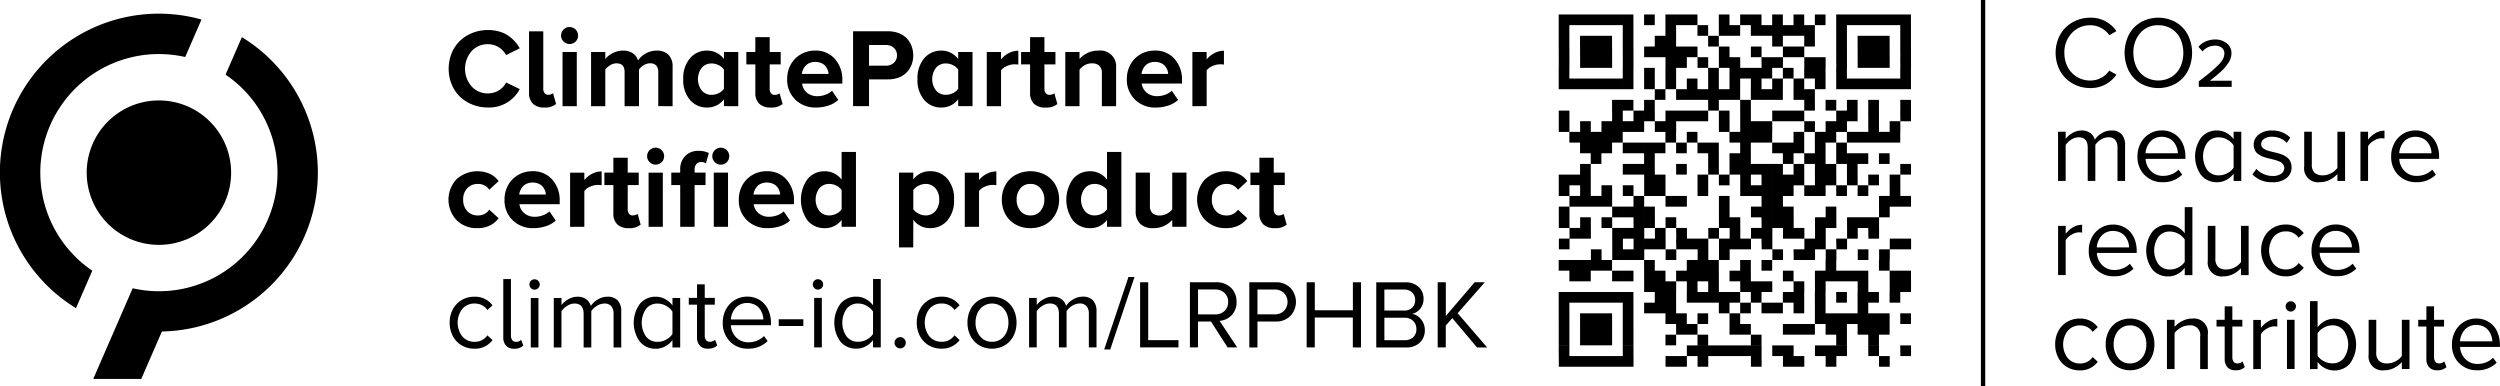
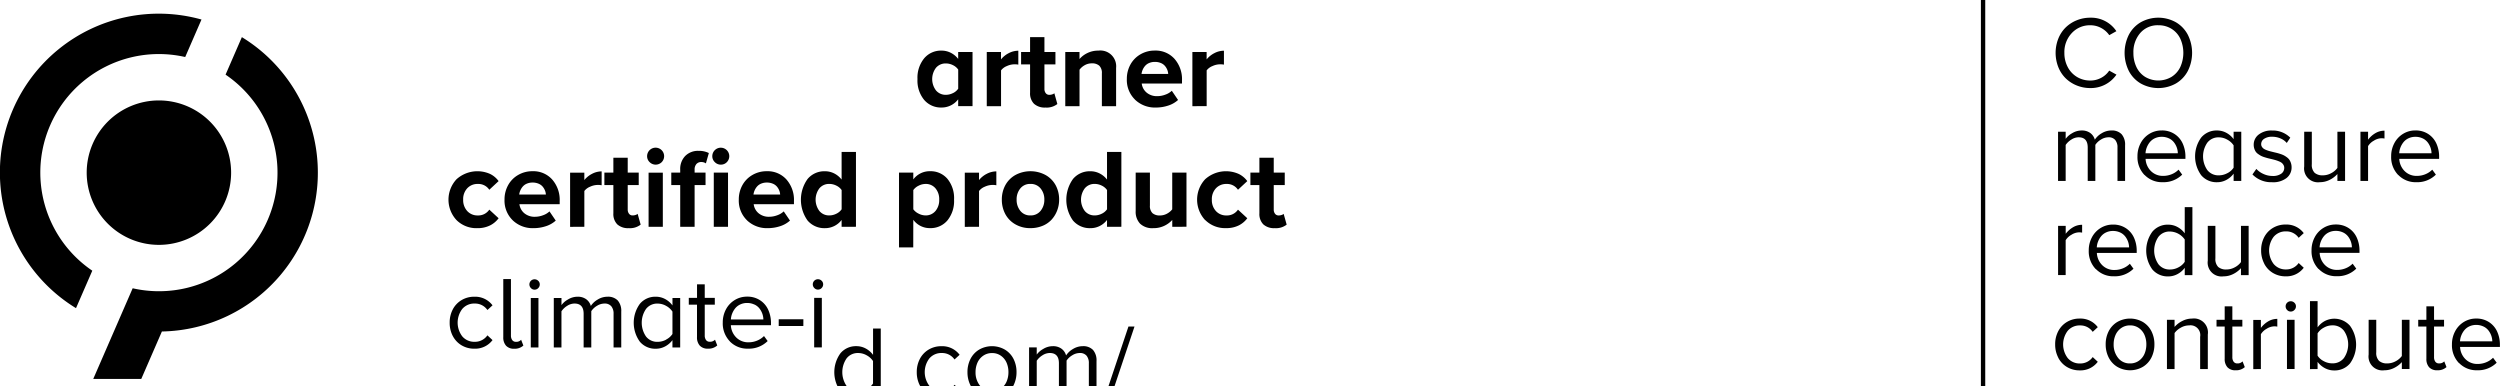
<svg xmlns="http://www.w3.org/2000/svg" data-name="Group 5152" width="320" height="49.411" viewBox="0 0 320 49.411">
  <defs>
    <clipPath id="xh7salg6ea">
      <path data-name="Rectangle 2458" d="M0 0h320v49.411H0z" />
    </clipPath>
  </defs>
  <g data-name="Group 5151" style="clip-path:url(#xh7salg6ea)">
    <path data-name="Path 10483" d="M11.814 34.648A15.173 15.173 0 0 1 23.706 7.299l2.085-4.8A20.336 20.336 0 0 0 9.728 39.444z" />
    <path data-name="Path 10484" d="M29.583 22.099a9.243 9.243 0 1 1-9.243-9.243 9.243 9.243 0 0 1 9.243 9.243" />
    <path data-name="Path 10485" d="M20.721 42.431A20.333 20.333 0 0 0 30.959 4.754l-2.086 4.8a15.172 15.172 0 0 1-11.891 27.345l-5.048 11.608h6.147l2.642-6.076z" />
-     <path data-name="Path 10486" d="m66.535 11.407-1.753-.848a2.484 2.484 0 0 1-.933 1.006 2.584 2.584 0 0 1-1.4.389 2.734 2.734 0 0 1-2.09-.9 3.449 3.449 0 0 1 0-4.5 2.739 2.739 0 0 1 2.09-.894 2.613 2.613 0 0 1 2.328 1.388l1.753-.862a5.008 5.008 0 0 0-.624-.876 4.845 4.845 0 0 0-.841-.736 3.878 3.878 0 0 0-1.16-.537 5.245 5.245 0 0 0-1.455-.193 5.308 5.308 0 0 0-1.963.365 4.878 4.878 0 0 0-1.6 1.006 4.616 4.616 0 0 0-1.066 1.574 5.351 5.351 0 0 0 0 4.025 4.618 4.618 0 0 0 1.066 1.574 4.882 4.882 0 0 0 1.6 1.006 5.312 5.312 0 0 0 1.963.365 4.421 4.421 0 0 0 4.081-2.356m4.649 1.907-.393-1.381a.615.615 0 0 1-.245.14 1.091 1.091 0 0 1-.372.063.556.556 0 0 1-.463-.214.852.852 0 0 1-.168-.544V4.01h-1.823v7.853a1.882 1.882 0 0 0 .5 1.413 2 2 0 0 0 1.455.487 2.192 2.192 0 0 0 1.507-.449m2.507-8a1.09 1.09 0 1 0-1.869-.768 1.035 1.035 0 0 0 .326.768 1.092 1.092 0 0 0 1.542 0m.144 1.343h-1.823v6.935h1.823zm12.264 6.935V8.575a2.115 2.115 0 0 0-.533-1.571 2.055 2.055 0 0 0-1.507-.526 2.786 2.786 0 0 0-1.406.375 2.714 2.714 0 0 0-.978.887 1.734 1.734 0 0 0-.684-.933 2.164 2.164 0 0 0-1.238-.33 2.823 2.823 0 0 0-1.367.351 2.555 2.555 0 0 0-.9.729v-.9h-1.823v6.935h1.823v-4.67a2.108 2.108 0 0 1 .617-.571 1.516 1.516 0 0 1 .82-.242q1.031 0 1.031 1.1v4.382h1.844V8.904a2.046 2.046 0 0 1 .607-.561 1.531 1.531 0 0 1 .824-.238.979.979 0 0 1 .785.294 1.2 1.2 0 0 1 .252.806v4.382zm8.407 0V6.653h-1.834v.89a2.776 2.776 0 0 0-.96-.792 2.628 2.628 0 0 0-1.178-.273 2.8 2.8 0 0 0-2.212.985 3.908 3.908 0 0 0-.859 2.661 3.885 3.885 0 0 0 .859 2.668 2.818 2.818 0 0 0 2.212.971 2.648 2.648 0 0 0 2.138-1.052v.877zm-2.514-1.669a2.006 2.006 0 0 1-.9.217 1.6 1.6 0 0 1-1.262-.561 2.4 2.4 0 0 1 0-2.9 1.607 1.607 0 0 1 1.266-.554 2.008 2.008 0 0 1 .9.217 1.72 1.72 0 0 1 .676.568v2.447a1.718 1.718 0 0 1-.676.568m8.187 1.4-.386-1.381a.691.691 0 0 1-.26.14 1.151 1.151 0 0 1-.379.063.556.556 0 0 1-.463-.214.852.852 0 0 1-.168-.544V8.245h1.409V6.653H98.52v-1.9h-1.837v1.9h-1.15v1.592h1.15v3.618a1.874 1.874 0 0 0 .5 1.413 2.028 2.028 0 0 0 1.465.487 2.217 2.217 0 0 0 1.522-.449m1.624-.557a3.677 3.677 0 0 0 2.654 1.006 5.033 5.033 0 0 0 1.588-.249 3.437 3.437 0 0 0 1.266-.719l-.8-1.178a2.321 2.321 0 0 1-.841.505 2.939 2.939 0 0 1-1.01.189 2.026 2.026 0 0 1-1.378-.459 1.786 1.786 0 0 1-.608-1.155h5.154v-.4a3.953 3.953 0 0 0-.961-2.763 3.231 3.231 0 0 0-2.51-1.059 3.592 3.592 0 0 0-1.858.487 3.39 3.39 0 0 0-1.28 1.315 3.751 3.751 0 0 0-.452 1.83 3.5 3.5 0 0 0 1.048 2.647m3.306-4.684a1.36 1.36 0 0 1 .529.379 1.861 1.861 0 0 1 .295.491 1.647 1.647 0 0 1 .116.523h-3.415a1.95 1.95 0 0 1 .456-1.024 1.4 1.4 0 0 1 .523-.372 1.837 1.837 0 0 1 .733-.14 1.931 1.931 0 0 1 .764.144m6.122 5.515v-3.427h2.44a3.734 3.734 0 0 0 1.374-.242 2.775 2.775 0 0 0 1.017-.663 2.935 2.935 0 0 0 .614-.975 3.263 3.263 0 0 0 .214-1.185 3.312 3.312 0 0 0-.214-1.2 2.96 2.96 0 0 0-.61-.978 2.771 2.771 0 0 0-1.017-.666 3.715 3.715 0 0 0-1.378-.245h-4.481v9.578zm3.18-5.546a1.438 1.438 0 0 1-1.013.365h-2.167V5.763h2.167a1.441 1.441 0 0 1 1.01.365 1.23 1.23 0 0 1 .4.954 1.244 1.244 0 0 1-.4.961" />
    <path data-name="Path 10487" d="M124.484 13.588V6.653h-1.837v.89a2.774 2.774 0 0 0-.96-.792 2.626 2.626 0 0 0-1.178-.273 2.8 2.8 0 0 0-2.212.985 3.907 3.907 0 0 0-.859 2.661 3.884 3.884 0 0 0 .859 2.668 2.818 2.818 0 0 0 2.212.971 2.648 2.648 0 0 0 2.138-1.052v.876zm-2.514-1.669a2.005 2.005 0 0 1-.9.217 1.6 1.6 0 0 1-1.262-.561 2.4 2.4 0 0 1 0-2.9 1.607 1.607 0 0 1 1.266-.554 2.005 2.005 0 0 1 .9.217 1.718 1.718 0 0 1 .677.568v2.447a1.718 1.718 0 0 1-.677.568m6.16 1.669V9.009a1.72 1.72 0 0 1 .736-.55 2.4 2.4 0 0 1 .975-.228 2.423 2.423 0 0 1 .5.042V6.492a2.644 2.644 0 0 0-1.227.312 3.015 3.015 0 0 0-.989.8v-.947h-1.823v6.935zm7.208-.273-.386-1.381a.69.69 0 0 1-.259.14 1.152 1.152 0 0 1-.379.063.556.556 0 0 1-.463-.214.852.852 0 0 1-.168-.543V8.245h1.409V6.653h-1.409v-1.9h-1.837v1.9h-1.15v1.592h1.15v3.621a1.874 1.874 0 0 0 .5 1.413 2.028 2.028 0 0 0 1.465.487 2.216 2.216 0 0 0 1.522-.449m7.524.273V8.694a2.02 2.02 0 0 0-2.258-2.216 3.154 3.154 0 0 0-1.416.312 3.042 3.042 0 0 0-1.01.768v-.9h-1.821v6.935h1.823v-4.67a2.092 2.092 0 0 1 .666-.579 1.814 1.814 0 0 1 .912-.235 1.368 1.368 0 0 1 .95.3 1.279 1.279 0 0 1 .333.989v4.193zm2.423-.831a3.677 3.677 0 0 0 2.654 1.006 5.032 5.032 0 0 0 1.588-.249 3.43 3.43 0 0 0 1.266-.719l-.8-1.178a2.321 2.321 0 0 1-.841.5 2.939 2.939 0 0 1-1.01.189 2.027 2.027 0 0 1-1.378-.459 1.787 1.787 0 0 1-.621-1.154h5.154v-.4a3.954 3.954 0 0 0-.96-2.763 3.231 3.231 0 0 0-2.51-1.059 3.591 3.591 0 0 0-1.858.487 3.39 3.39 0 0 0-1.28 1.315 3.755 3.755 0 0 0-.452 1.83 3.5 3.5 0 0 0 1.048 2.647m3.306-4.684a1.359 1.359 0 0 1 .529.379 1.852 1.852 0 0 1 .294.491 1.647 1.647 0 0 1 .116.522h-3.413a1.948 1.948 0 0 1 .456-1.024 1.388 1.388 0 0 1 .522-.372 1.837 1.837 0 0 1 .733-.14 1.931 1.931 0 0 1 .764.144m5.862 5.515V9.009a1.719 1.719 0 0 1 .736-.55 2.4 2.4 0 0 1 .975-.228 2.423 2.423 0 0 1 .5.042V6.492a2.644 2.644 0 0 0-1.227.312 3.011 3.011 0 0 0-.989.8v-.947h-1.823v6.935z" />
    <path data-name="Path 10488" d="M58.44 28.177a3.588 3.588 0 0 0 2.64 1.027 3.536 3.536 0 0 0 1.662-.358 3.054 3.054 0 0 0 1.08-.912l-1.192-1.1a1.694 1.694 0 0 1-1.465.743 1.769 1.769 0 0 1-1.357-.561 2.065 2.065 0 0 1-.522-1.465 2.03 2.03 0 0 1 .522-1.451 1.78 1.78 0 0 1 1.357-.554 1.673 1.673 0 0 1 1.465.743l1.192-1.108a2.96 2.96 0 0 0-1.073-.908 3.991 3.991 0 0 0-4.309.666 3.833 3.833 0 0 0 0 5.238m7.187.021a3.677 3.677 0 0 0 2.654 1.006 5.039 5.039 0 0 0 1.588-.249 3.436 3.436 0 0 0 1.266-.719l-.8-1.178a2.321 2.321 0 0 1-.841.5 2.939 2.939 0 0 1-1.01.189 2.027 2.027 0 0 1-1.378-.459 1.786 1.786 0 0 1-.62-1.151h5.154v-.4a3.952 3.952 0 0 0-.961-2.762 3.23 3.23 0 0 0-2.51-1.059 3.591 3.591 0 0 0-1.858.487 3.388 3.388 0 0 0-1.28 1.315 3.753 3.753 0 0 0-.452 1.83 3.5 3.5 0 0 0 1.048 2.647m3.306-4.684a1.36 1.36 0 0 1 .529.379 1.856 1.856 0 0 1 .295.491 1.646 1.646 0 0 1 .116.522h-3.415a1.949 1.949 0 0 1 .456-1.024 1.392 1.392 0 0 1 .523-.372 1.837 1.837 0 0 1 .733-.14 1.931 1.931 0 0 1 .764.144m5.862 5.515V24.45a1.72 1.72 0 0 1 .736-.551 2.42 2.42 0 0 1 1.479-.186v-1.776a2.641 2.641 0 0 0-1.227.312 3.008 3.008 0 0 0-.989.8v-.947h-1.822v6.935zm7.208-.273-.386-1.381a.694.694 0 0 1-.26.14 1.15 1.15 0 0 1-.379.063.556.556 0 0 1-.463-.214.852.852 0 0 1-.168-.544v-3.131h1.409v-1.592h-1.409v-1.9h-1.837v1.9h-1.15v1.592h1.15v3.618a1.874 1.874 0 0 0 .5 1.413 2.028 2.028 0 0 0 1.465.487 2.217 2.217 0 0 0 1.522-.449m2.7-8a1.09 1.09 0 1 0-1.869-.768 1.035 1.035 0 0 0 .326.768 1.092 1.092 0 0 0 1.543 0m.144 1.343h-1.823v6.935h1.823zm8.194-1.343a1.087 1.087 0 1 0-1.862-.768 1.035 1.035 0 0 0 .326.768 1.061 1.061 0 0 0 .768.319 1.047 1.047 0 0 0 .768-.319m-4.126 8.277v-5.346h1.4v-1.592h-1.4v-.372a1.044 1.044 0 0 1 .231-.726.8.8 0 0 1 .624-.256 1.007 1.007 0 0 1 .589.175l.379-1.325a2.8 2.8 0 0 0-1.325-.281 2.291 2.291 0 0 0-1.693.649 2.383 2.383 0 0 0-.648 1.763v.372h-1.143v1.592h1.143v5.343zm4.277-6.935h-1.823v6.935h1.823zm2.423 6.1a3.677 3.677 0 0 0 2.654 1.006 5.038 5.038 0 0 0 1.588-.249 3.437 3.437 0 0 0 1.266-.719l-.8-1.178a2.319 2.319 0 0 1-.841.5 2.937 2.937 0 0 1-1.01.189 2.027 2.027 0 0 1-1.378-.459 1.786 1.786 0 0 1-.616-1.15h5.154v-.4a3.953 3.953 0 0 0-.961-2.762 3.23 3.23 0 0 0-2.51-1.059 3.592 3.592 0 0 0-1.858.487 3.389 3.389 0 0 0-1.28 1.315 3.751 3.751 0 0 0-.452 1.83 3.5 3.5 0 0 0 1.048 2.647m3.306-4.684a1.362 1.362 0 0 1 .529.379 1.854 1.854 0 0 1 .294.491 1.64 1.64 0 0 1 .116.522h-3.415a1.953 1.953 0 0 1 .456-1.024 1.391 1.391 0 0 1 .522-.372 1.837 1.837 0 0 1 .733-.14 1.932 1.932 0 0 1 .764.144m10.644 5.515v-9.575h-1.837v3.534a2.777 2.777 0 0 0-.961-.792 2.628 2.628 0 0 0-1.178-.273 2.8 2.8 0 0 0-2.212.985 4.562 4.562 0 0 0 0 5.329 2.818 2.818 0 0 0 2.212.971 2.649 2.649 0 0 0 2.139-1.052v.876zm-2.514-1.669a2.005 2.005 0 0 1-.9.217 1.6 1.6 0 0 1-1.262-.561 2.414 2.414 0 0 1 0-2.913 1.6 1.6 0 0 1 1.266-.558 2.005 2.005 0 0 1 .9.217 1.721 1.721 0 0 1 .677.568v2.461a1.721 1.721 0 0 1-.677.568m9.849.778a2.6 2.6 0 0 0 2.139 1.066 2.814 2.814 0 0 0 2.223-.978 3.924 3.924 0 0 0 .855-2.675 3.883 3.883 0 0 0-.855-2.664 2.827 2.827 0 0 0-2.223-.968 2.611 2.611 0 0 0-2.139 1.052v-.876h-1.829v9.578h1.823zm2.833-1.122a1.6 1.6 0 0 1-1.269.561 1.938 1.938 0 0 1-.883-.228 1.807 1.807 0 0 1-.68-.557v-2.457a1.748 1.748 0 0 1 .673-.558 1.956 1.956 0 0 1 .89-.228 1.6 1.6 0 0 1 1.269.554 2.128 2.128 0 0 1 .484 1.451 2.165 2.165 0 0 1-.484 1.465m5.582 2.012V24.45a1.722 1.722 0 0 1 .736-.551 2.42 2.42 0 0 1 1.479-.186v-1.776a2.641 2.641 0 0 0-1.227.312 3.011 3.011 0 0 0-.989.8v-.947h-1.823v6.935zm8.12-.116a3.219 3.219 0 0 0 1.161-.792 3.654 3.654 0 0 0 .715-1.164 3.869 3.869 0 0 0 .256-1.406 3.821 3.821 0 0 0-.431-1.813 3.315 3.315 0 0 0-1.28-1.318 4.074 4.074 0 0 0-3.916 0 3.322 3.322 0 0 0-1.276 1.318 3.823 3.823 0 0 0-.431 1.813 3.879 3.879 0 0 0 .431 1.827 3.307 3.307 0 0 0 1.276 1.325 3.754 3.754 0 0 0 1.953.5 3.986 3.986 0 0 0 1.542-.291m-3.309-3.362a2.18 2.18 0 0 1 .473-1.427 1.582 1.582 0 0 1 1.294-.579 1.6 1.6 0 0 1 1.3.579 2.16 2.16 0 0 1 .48 1.427 2.2 2.2 0 0 1-.48 1.441 1.594 1.594 0 0 1-1.3.585 1.574 1.574 0 0 1-1.294-.585 2.219 2.219 0 0 1-.473-1.441m13.407 3.478v-9.575h-1.837v3.534a2.777 2.777 0 0 0-.961-.792 2.628 2.628 0 0 0-1.178-.273 2.8 2.8 0 0 0-2.212.985 4.562 4.562 0 0 0 0 5.329 2.818 2.818 0 0 0 2.212.971 2.648 2.648 0 0 0 2.139-1.052v.876zm-2.514-1.669a2 2 0 0 1-.9.217 1.6 1.6 0 0 1-1.262-.561 2.414 2.414 0 0 1 0-2.913 1.6 1.6 0 0 1 1.266-.558 2 2 0 0 1 .9.217 1.72 1.72 0 0 1 .677.568v2.461a1.72 1.72 0 0 1-.677.568m10.844 1.669v-6.931h-1.823v4.7a2.177 2.177 0 0 1-.68.561 1.867 1.867 0 0 1-.9.224 1.375 1.375 0 0 1-.947-.294 1.262 1.262 0 0 1-.329-.982v-4.209h-1.823v4.923a2.2 2.2 0 0 0 .564 1.613 2.254 2.254 0 0 0 1.679.575 3.221 3.221 0 0 0 2.44-1.052v.876zm2.409-.852a3.587 3.587 0 0 0 2.64 1.027 3.536 3.536 0 0 0 1.655-.353 3.056 3.056 0 0 0 1.08-.912l-1.192-1.1a1.694 1.694 0 0 1-1.465.743 1.769 1.769 0 0 1-1.357-.561 2.064 2.064 0 0 1-.522-1.465 2.029 2.029 0 0 1 .522-1.451 1.78 1.78 0 0 1 1.357-.554 1.673 1.673 0 0 1 1.465.743l1.192-1.108a2.963 2.963 0 0 0-1.08-.909 3.991 3.991 0 0 0-4.309.666 3.833 3.833 0 0 0 0 5.238m10.43.579-.386-1.381a.693.693 0 0 1-.259.14 1.152 1.152 0 0 1-.379.063.557.557 0 0 1-.463-.214.852.852 0 0 1-.168-.544v-3.134h1.409v-1.592h-1.409v-1.9h-1.837v1.9h-1.15v1.592h1.15v3.618a1.875 1.875 0 0 0 .5 1.413 2.028 2.028 0 0 0 1.465.487 2.217 2.217 0 0 0 1.522-.449" />
-     <path data-name="Path 10489" d="M57.952 42.993a2.976 2.976 0 0 0 1.118 1.2 3.126 3.126 0 0 0 1.653.439 2.776 2.776 0 0 0 2.32-1.1l-.654-.609a1.931 1.931 0 0 1-1.615.827 2 2 0 0 1-1.6-.692 2.894 2.894 0 0 1 0-3.518 2.008 2.008 0 0 1 1.6-.686 1.91 1.91 0 0 1 1.615.827l.654-.6a2.776 2.776 0 0 0-2.32-1.1 3.126 3.126 0 0 0-1.653.439 2.989 2.989 0 0 0-1.118 1.192 3.587 3.587 0 0 0-.394 1.689 3.639 3.639 0 0 0 .394 1.7m9.039 1.227-.288-.737a.823.823 0 0 1-.654.263.566.566 0 0 1-.481-.221.961.961 0 0 1-.167-.593v-7.216h-.981v7.427a1.568 1.568 0 0 0 .356 1.1 1.352 1.352 0 0 0 1.048.388 1.619 1.619 0 0 0 1.167-.41m1.9-7.351a.647.647 0 0 0 .2-.474.62.62 0 0 0-.2-.462.659.659 0 0 0-.474-.192.656.656 0 0 0-.654.654.652.652 0 0 0 .2.474.622.622 0 0 0 .458.2.647.647 0 0 0 .474-.2m.026 1.262h-.981v6.338h.981zm10.6 6.338v-4.582a2.036 2.036 0 0 0-.449-1.435 1.719 1.719 0 0 0-1.32-.481 2.375 2.375 0 0 0-1.243.359 2.559 2.559 0 0 0-.884.827 1.589 1.589 0 0 0-.58-.856 1.8 1.8 0 0 0-1.125-.33 2.337 2.337 0 0 0-1.224.356 2.509 2.509 0 0 0-.827.721v-.917h-.984v6.338h.981v-4.633a2.382 2.382 0 0 1 .737-.7 1.747 1.747 0 0 1 .929-.292q1.173 0 1.173 1.314v4.307h.98v-4.646a2.214 2.214 0 0 1 .734-.686 1.819 1.819 0 0 1 .945-.288 1.088 1.088 0 0 1 .881.346 1.459 1.459 0 0 1 .292.968v4.307zm7.543 0V38.14h-.987v.955a2.822 2.822 0 0 0-.945-.82 2.5 2.5 0 0 0-1.189-.295 2.564 2.564 0 0 0-2.041.913 4.13 4.13 0 0 0 0 4.845 2.58 2.58 0 0 0 2.041.9 2.5 2.5 0 0 0 1.2-.3 2.8 2.8 0 0 0 .929-.8v.942zm-1.785-1.009a2.3 2.3 0 0 1-1.105.285 1.8 1.8 0 0 1-1.484-.682 3.108 3.108 0 0 1 0-3.525 1.8 1.8 0 0 1 1.484-.689 2.209 2.209 0 0 1 1.1.3 2.232 2.232 0 0 1 .8.727v2.865a2.1 2.1 0 0 1-.8.708m6.534.759-.288-.737a.847.847 0 0 1-.673.263.557.557 0 0 1-.477-.221.975.975 0 0 1-.163-.593v-3.935h1.288v-.865h-1.288v-1.737h-.987v1.737h-1.055v.865h1.051v4.146a1.568 1.568 0 0 0 .356 1.1 1.352 1.352 0 0 0 1.048.388 1.647 1.647 0 0 0 1.186-.41m1.612-.519a3.1 3.1 0 0 0 2.323.929 3.409 3.409 0 0 0 2.519-.974l-.468-.641a2.613 2.613 0 0 1-.891.589 2.811 2.811 0 0 1-1.07.212 2.148 2.148 0 0 1-1.605-.631 2.363 2.363 0 0 1-.676-1.561h5.135v-.25a4.055 4.055 0 0 0-.356-1.727 2.871 2.871 0 0 0-1.054-1.221 2.927 2.927 0 0 0-1.634-.455 2.989 2.989 0 0 0-1.609.445 3.084 3.084 0 0 0-1.118 1.2 3.522 3.522 0 0 0-.4 1.669 3.3 3.3 0 0 0 .907 2.41m3.137-4.72a1.761 1.761 0 0 1 .654.513 2.409 2.409 0 0 1 .369.676 2.336 2.336 0 0 1 .131.73h-4.159a2.386 2.386 0 0 1 .16-.743 2.565 2.565 0 0 1 .388-.676 1.816 1.816 0 0 1 .644-.5 2 2 0 0 1 .884-.192 2.135 2.135 0 0 1 .929.2m6.274 1.881h-3.157v.865h3.153zm2.333-3.993a.647.647 0 0 0 .2-.474.62.62 0 0 0-.2-.462.659.659 0 0 0-.474-.192.656.656 0 0 0-.654.654.652.652 0 0 0 .2.474.622.622 0 0 0 .458.2.647.647 0 0 0 .474-.2m.026 1.262h-.981v6.338h.981zm7.543 6.338v-8.754h-.987v3.371a2.822 2.822 0 0 0-.945-.82 2.5 2.5 0 0 0-1.189-.295 2.565 2.565 0 0 0-2.041.913 4.13 4.13 0 0 0 0 4.845 2.58 2.58 0 0 0 2.041.9 2.5 2.5 0 0 0 1.2-.3 2.8 2.8 0 0 0 .929-.8v.942zm-1.785-1.009a2.3 2.3 0 0 1-1.106.285 1.8 1.8 0 0 1-1.484-.682 3.108 3.108 0 0 1 0-3.525 1.8 1.8 0 0 1 1.484-.689 2.208 2.208 0 0 1 1.1.3 2.231 2.231 0 0 1 .8.727v2.874a2.1 2.1 0 0 1-.8.708m4.277 1.137a.722.722 0 0 0 .718-.718.7.7 0 0 0-.211-.51.686.686 0 0 0-.506-.215.733.733 0 0 0-.724.724.685.685 0 0 0 .215.506.7.7 0 0 0 .509.211m2.515-1.605a2.977 2.977 0 0 0 1.118 1.2 3.127 3.127 0 0 0 1.653.439 2.776 2.776 0 0 0 2.32-1.1l-.654-.609a1.931 1.931 0 0 1-1.615.827 2 2 0 0 1-1.6-.692 2.894 2.894 0 0 1 0-3.518 2.008 2.008 0 0 1 1.6-.686 1.909 1.909 0 0 1 1.615.827l.654-.6a2.776 2.776 0 0 0-2.32-1.1 3.127 3.127 0 0 0-1.653.439 2.99 2.99 0 0 0-1.118 1.192 3.587 3.587 0 0 0-.394 1.689 3.639 3.639 0 0 0 .394 1.7m12-.022a3.727 3.727 0 0 0 .375-1.679 3.687 3.687 0 0 0-.375-1.673 2.933 2.933 0 0 0-1.1-1.2 3.307 3.307 0 0 0-3.326 0 2.955 2.955 0 0 0-1.1 1.2 3.66 3.66 0 0 0-.378 1.673 3.7 3.7 0 0 0 .378 1.679 2.965 2.965 0 0 0 1.1 1.208 3.286 3.286 0 0 0 3.326 0 2.944 2.944 0 0 0 1.1-1.208m-4.3.061a2.7 2.7 0 0 1-.57-1.74 2.96 2.96 0 0 1 .24-1.2 2.115 2.115 0 0 1 .731-.894 1.933 1.933 0 0 1 1.144-.346 1.9 1.9 0 0 1 1.137.346 2.114 2.114 0 0 1 .721.891 2.987 2.987 0 0 1 .237 1.2 3.025 3.025 0 0 1-.237 1.214 2.108 2.108 0 0 1-.721.894 1.9 1.9 0 0 1-1.137.346 1.871 1.871 0 0 1-1.544-.714m14.913 1.439v-4.582a2.036 2.036 0 0 0-.449-1.435 1.719 1.719 0 0 0-1.32-.481 2.376 2.376 0 0 0-1.243.359 2.558 2.558 0 0 0-.884.827 1.588 1.588 0 0 0-.58-.856 1.8 1.8 0 0 0-1.125-.33 2.337 2.337 0 0 0-1.224.356 2.511 2.511 0 0 0-.827.721v-.917h-.98v6.338h.98v-4.633a2.381 2.381 0 0 1 .737-.7 1.747 1.747 0 0 1 .929-.292q1.173 0 1.173 1.314v4.307h.98v-4.646a2.213 2.213 0 0 1 .734-.686 1.818 1.818 0 0 1 .945-.288 1.088 1.088 0 0 1 .881.346 1.459 1.459 0 0 1 .292.968v4.307zm1.756.263 3.108-9.28h-.775l-3.108 9.28z" />
-     <path data-name="Path 10490" d="M150.849 44.469v-.928h-3.878v-7.414h-1.038v8.342zm7.512 0-2.254-3.4a2.384 2.384 0 0 0 1.539-.718 2.325 2.325 0 0 0 .629-1.707 2.4 2.4 0 0 0-.727-1.829 2.636 2.636 0 0 0-1.887-.687h-3.353v8.342h1.038v-3.316h1.661l2.125 3.316zm-2.828-4.226h-2.186v-3.188h2.186a1.678 1.678 0 0 1 1.2.44 1.509 1.509 0 0 1 .469 1.152 1.529 1.529 0 0 1-.464 1.154 1.664 1.664 0 0 1-1.2.446m5.417 4.226v-3.316h2.314a2.545 2.545 0 0 0 1.905-.724 2.622 2.622 0 0 0 .006-3.579 2.541 2.541 0 0 0-1.912-.724h-3.356v8.342zm2.186-4.238h-2.186v-3.176h2.186a1.678 1.678 0 0 1 1.2.44 1.652 1.652 0 0 1 0 2.3 1.678 1.678 0 0 1-1.2.44m11.066 4.238v-8.35h-1.038v3.591h-4.873v-3.591h-1.044v8.342h1.038V40.64h4.873v3.829zm5.753 0a2.46 2.46 0 0 0 1.774-.617 2.161 2.161 0 0 0 .644-1.637 2.1 2.1 0 0 0-.482-1.346 1.809 1.809 0 0 0-1.148-.705 1.842 1.842 0 0 0 1.038-.647 1.909 1.909 0 0 0 .427-1.264 2 2 0 0 0-.632-1.539 2.411 2.411 0 0 0-1.707-.586h-3.713v8.342zm-2.76-7.414h2.5a1.43 1.43 0 0 1 1.063.382 1.317 1.317 0 0 1 .379.968 1.294 1.294 0 0 1-.379.965 1.45 1.45 0 0 1-1.062.373h-2.5zm0 3.609h2.553a1.52 1.52 0 0 1 1.139.415 1.41 1.41 0 0 1 .406 1.026 1.372 1.372 0 0 1-.409 1.05 1.593 1.593 0 0 1-1.136.385H177.2zm13.154 3.8-3.774-4.379 3.475-3.964h-1.3l-3.689 4.318v-4.32h-1.044v8.342h1.038v-2.8l.837-.947 3.163 3.75z" />
-     <path data-name="Path 10491" d="M199.512 3.22h1.367V1.853h-1.367zm1.367 0h1.366V1.853h-1.366zm1.366 0h1.367V1.853h-1.367zm1.367 0h1.365V1.853h-1.365zm1.365 0h1.366V1.853h-1.366zm1.366 0h1.366V1.853h-1.366zm1.367 0h1.367V1.853h-1.367zm2.733 0h1.367V1.853h-1.367zm2.731 0h1.366V1.853h-1.366zm1.367 0h1.366V1.853h-1.366zm1.366 0h1.367V1.853h-1.367zm4.1 0h1.366V1.853h-1.366zm2.731 0h1.366V1.853h-1.366zm1.367 0h1.367V1.853h-1.367zm2.733 0h1.366V1.853h-1.366zm2.733 0h1.366V1.853h-1.366zm2.731 0h1.367V1.853h-1.367zm2.733 0h1.367V1.853h-1.371zm1.367 0h1.366V1.853h-1.366zm1.366 0h1.366V1.853h-1.366zm1.367 0h1.365V1.853h-1.369zm1.365 0h1.367V1.853H240.5zm1.366 0h1.366V1.853h-1.366zm1.367 0h1.366V1.853h-1.368zm-43.721 1.366h1.367V3.22h-1.367zm8.2 0h1.367V3.22h-1.367zm5.464 0h1.366V3.22h-1.366zm4.1 0h1.366V3.22h-1.366zm2.733 0h1.366V3.22h-1.366zm1.366 0h1.365V3.22h-1.365zm2.732 0h1.367V3.22h-1.367zm1.366 0h1.366V3.22h-1.368zm1.367 0h1.366V3.22h-1.366zm1.366 0h1.367V3.22h-1.367zm1.367 0h1.366V3.22h-1.368zm1.366 0h1.365V3.22h-1.365zm4.1 0h1.367V3.22h-1.375zm8.2 0h1.366V3.22h-1.374zm-43.727 1.367h1.367V4.586h-1.367zm2.733 0h1.367V4.586h-1.367zm1.367 0h1.365V4.586h-1.365zm1.365 0h1.366V4.586h-1.366zm2.733 0h1.367V4.586h-1.367zm4.1 0h1.365V4.586h-1.365zm1.365 0h1.366V4.586h-1.366zm5.466 0h1.367V4.586h-1.367zm8.2 0h1.366V4.586h-1.366zm4.1 0h1.365V4.586h-1.365zm4.1 0h1.367V4.586h-1.377zm2.733 0h1.366V4.586h-1.366zm1.367 0h1.365V4.586h-1.375zm1.365 0h1.367V4.586h-1.367zm2.733 0h1.366V4.586h-1.374zm-43.721 1.365h1.367V5.953h-1.367zm2.733 0h1.367V5.953h-1.367zm1.367 0h1.365V5.953h-1.365zm1.365 0h1.366V5.953h-1.366zm2.733 0h1.367V5.953h-1.367zm2.733 0h1.367V5.953h-1.367zm1.366 0h1.365V5.953h-1.365zm1.365 0h1.366V5.953h-1.366zm1.367 0h1.366V5.953h-1.372zm1.366 0h1.367V5.953h-1.367zm4.1 0h1.366V5.953h-1.366zm4.1 0h1.367V5.953h-1.367zm4.1 0h1.367V5.953h-1.367zm1.367 0h1.366V5.953h-1.375zm5.464 0h1.367V5.953h-1.38zm2.733 0h1.366V5.953h-1.366zm1.367 0h1.365V5.953h-1.378zm1.365 0h1.367V5.953h-1.367zm2.733 0h1.366V5.953h-1.377zm-43.721 1.366h1.367V7.318h-1.367zm2.733 0h1.367V7.318h-1.367zm1.367 0h1.365V7.318h-1.365zm1.365 0h1.366V7.318h-1.366zm2.733 0h1.367V7.318h-1.367zm5.464 0h1.366V7.318h-1.366zm1.367 0h1.366V7.318h-1.375zm2.733 0h1.366V7.318h-1.366zm2.733 0h1.366V7.318h-1.366zm1.366 0h1.365V7.318h-1.365zm4.1 0h1.366V7.318h-1.377zm1.367 0h1.366V7.318h-1.366zm4.1 0h1.365V7.318h-1.365zm1.365 0h1.367V7.318h-1.367zm2.733 0h1.367V7.318h-1.383zm2.733 0h1.366V7.318h-1.366zm1.367 0h1.365V7.318h-1.381zm1.365 0h1.367V7.318h-1.367zm2.733 0h1.366V7.318h-1.38zm-43.733 1.369h1.367V8.684h-1.367zm8.2 0h1.367V8.684h-1.367zm2.733 0h1.367V8.684h-1.367zm2.731 0h1.366V8.684h-1.366zm5.466 0h1.367V8.684h-1.367zm2.733 0h1.365V8.684h-1.365zm1.365 0h1.366V8.684h-1.366zm1.367 0h1.367V8.684h-1.367zm1.366 0h1.366V8.684h-1.368zm2.733 0h1.367V8.684h-1.367zm2.733 0h1.365V8.684h-1.365zm1.365 0h1.367V8.684h-1.367zm2.733 0h1.367V8.684h-1.373zm8.2 0h1.366V8.684h-1.372zm-43.721 1.366h1.367v-1.366h-1.367zm1.367 0h1.366v-1.366h-1.366zm1.366 0h1.367v-1.366h-1.367zm1.367 0h1.365v-1.366h-1.365zm1.365 0h1.366v-1.366h-1.366zm1.366 0h1.366v-1.366h-1.366zm1.367 0h1.367v-1.366h-1.367zm2.733 0h1.367v-1.366h-1.367zm2.731 0h1.366v-1.366h-1.366zm2.733 0h1.367v-1.366h-1.367zm2.733 0h1.367v-1.366h-1.367zm2.733 0h1.365v-1.366h-1.365zm2.732 0h1.367v-1.366h-1.367zm2.733 0h1.366v-1.366h-1.366zm2.733 0h1.366v-1.366h-1.37zm2.731 0h1.367v-1.366h-1.367zm2.733 0h1.367v-1.366h-1.375zm1.367 0h1.366v-1.366h-1.366zm1.366 0h1.366v-1.366h-1.366zm1.367 0h1.365v-1.366h-1.373zm1.365 0h1.367v-1.366h-1.367zm1.366 0h1.366v-1.366h-1.366zm1.367 0h1.366v-1.366h-1.372zm-31.428 1.364h1.365v-1.366h-1.365zm2.732 0h1.366v-1.366h-1.366zm1.366 0h1.367v-1.366h-1.367zm1.367 0h1.366v-1.366h-1.366zm1.366 0h1.367v-1.366h-1.367zm1.367 0h1.366v-1.366h-1.366zm1.366 0h1.365v-1.366h-1.365zm2.732 0h1.367v-1.366h-1.367zm1.366 0h1.366v-1.366h-1.366zm1.367 0h1.366v-1.366h-1.366zm2.733 0h1.366v-1.366h-1.366zm1.366 0h1.365v-1.366h-1.365zm-24.594 1.37h1.366v-1.37h-1.366zm1.367 0h1.367v-1.37h-1.367zm2.733 0h1.367v-1.37h-1.367zm8.2 0h1.367v-1.37h-1.367zm4.1 0h1.366v-1.37h-1.366zm8.2 0h1.365v-1.37h-1.365zm2.732 0h1.366v-1.37h-1.366zm2.733 0h1.366v-1.37h-1.366zm2.733 0h1.365v-1.37h-1.375zm4.1 0h1.366v-1.37h-1.376zm-43.721 1.365h1.367v-1.365h-1.367zm6.831 0h1.366v-1.365h-1.366zm2.733 0h1.366v-1.365h-1.366zm1.367 0h1.367v-1.365h-1.367zm2.731 0h1.366v-1.365h-1.366zm1.367 0h1.366v-1.365h-1.374zm1.366 0h1.367v-1.365h-1.367zm1.367 0h1.366v-1.365h-1.366zm2.733 0h1.366v-1.365h-1.366zm2.731 0h1.366v-1.365h-1.366zm4.1 0h1.366v-1.365h-1.366zm1.366 0h1.367v-1.365h-1.367zm1.367 0h1.366v-1.365h-1.374zm5.464 0h1.367v-1.365h-1.379zm1.367 0h1.366v-1.365h-1.366zm2.733 0h1.365v-1.365h-1.377zm4.1 0h1.366v-1.365h-1.378zm-43.721 1.366h1.367v-1.369h-1.367zm2.733 0h1.367v-1.369h-1.367zm2.732 0h1.366v-1.369h-1.366zm1.366 0h1.366v-1.369h-1.366zm1.367 0h1.367v-1.369h-1.367zm1.366 0h1.366v-1.369h-1.366zm2.733 0h1.365v-1.369h-1.365zm1.365 0h1.366v-1.369h-1.366zm6.833 0h1.366v-1.369h-1.366zm2.731 0h1.366v-1.369h-1.366zm1.367 0h1.367v-1.369h-1.367zm1.366 0h1.366v-1.369h-1.376zm5.466 0h1.365v-1.369h-1.365zm2.732 0h1.366v-1.369h-1.366zm1.366 0h1.367v-1.369h-1.381zm4.1 0h1.365v-1.369h-1.379zm2.731 0h1.366v-1.369h-1.366zm-40.997 1.369h1.366v-1.372h-1.366zm1.366 0h1.367v-1.372h-1.367zm1.367 0h1.365v-1.372h-1.365zm1.365 0h1.366v-1.372h-1.366zm1.366 0h1.366v-1.372h-1.366zm6.831 0h1.366v-1.372h-1.366zm2.733 0h1.367v-1.372h-1.367zm5.466 0h1.365v-1.372h-1.365zm1.365 0h1.366v-1.372h-1.366zm1.367 0h1.367v-1.372h-1.367zm1.366 0h1.366v-1.372h-1.366zm4.1 0h1.366v-1.372h-1.366zm2.731 0h1.367v-1.372h-1.367zm1.367 0h1.366v-1.372h-1.366zm2.733 0h1.366v-1.372h-1.366zm1.366 0h1.366v-1.372h-1.366zm1.367 0h1.365v-1.372h-1.369zm1.365 0h1.367v-1.372H240.5zm1.366 0h1.366v-1.372h-1.366zm-39.621 1.367h1.367v-1.367h-1.367zm1.367 0h1.365v-1.367h-1.365zm1.365 0h1.366v-1.367h-1.366zm2.733 0h1.367v-1.367h-1.367zm1.366 0h1.366v-1.367h-1.366zm1.367 0h1.367v-1.367h-1.367zm1.366 0h1.365v-1.367h-1.365zm2.732 0h1.366v-1.367h-1.366zm2.733 0h1.366v-1.367h-1.366zm1.366 0h1.367v-1.367h-1.367zm4.1 0h1.366v-1.367h-1.366zm4.1 0h1.366v-1.367h-1.366zm1.366 0h1.367v-1.367h-1.367zm1.367 0h1.366v-1.367h-1.368zm2.731 0h1.367v-1.367h-1.367zm2.733 0h1.367v-1.367h-1.373zm-31.424 1.366h1.365v-1.371h-1.365zm6.831 0h1.367v-1.371h-1.367zm8.2 0h1.367v-1.371h-1.367zm2.733 0h1.365v-1.371h-1.365zm1.365 0h1.366v-1.371h-1.366zm5.466 0h1.367v-1.371h-1.367zm2.733 0h1.365v-1.371h-1.365zm1.365 0h1.367v-1.371h-1.367zm2.733 0h1.367v-1.371h-1.375zm1.367 0h1.366v-1.371h-1.366zm1.366 0h1.366v-1.371h-1.366zm2.732 0h1.367v-1.371h-1.367zm-38.255 1.367h1.367v-1.372h-1.367zm5.465 0h1.367v-1.372h-1.367zm1.366 0h1.366v-1.372h-1.366zm1.367 0h1.367v-1.372h-1.367zm4.1 0h1.366v-1.372h-1.372zm4.1 0h1.367v-1.372h-1.367zm2.733 0h1.365v-1.372h-1.365zm1.365 0h1.366v-1.372h-1.366zm1.367 0h1.367v-1.372h-1.367zm1.366 0h1.366v-1.372h-1.373zm1.367 0h1.366v-1.372h-1.366zm2.733 0h1.366v-1.372h-1.373zm2.731 0h1.367v-1.372h-1.367zm1.367 0h1.366v-1.372h-1.366zm2.733 0h1.366v-1.372h-1.366zm6.831 0h1.366v-1.372h-1.375zm-43.721 1.366h1.367v-1.371h-1.367zm1.367 0h1.366v-1.371h-1.366zm1.366 0h1.367v-1.371h-1.367zm8.2 0h1.367v-1.371h-1.367zm1.366 0h1.365v-1.371h-1.365zm5.465 0h1.366v-1.371h-1.366zm2.733 0h1.366v-1.371h-1.366zm2.731 0h1.366v-1.371h-1.366zm2.733 0h1.366v-1.371h-1.375zm1.367 0h1.366v-1.371h-1.366zm1.366 0h1.367v-1.371h-1.367zm1.367 0h1.366v-1.371h-1.375zm2.731 0h1.367v-1.371h-1.367zm1.367 0h1.366v-1.371h-1.366zm2.733 0h1.366v-1.371h-1.366zm2.733 0h1.365v-1.371h-1.378zm2.731 0h1.366v-1.371h-1.366zm-42.354 1.365h1.367v-1.37h-1.367zm2.733 0h1.367v-1.37h-1.367zm2.732 0h1.366v-1.37h-1.366zm2.733 0h1.367v-1.37h-1.367zm2.733 0h1.367v-1.37h-1.367zm1.366 0h1.365v-1.37h-1.365zm5.465 0h1.366v-1.37h-1.366zm5.464 0h1.366v-1.37h-1.366zm1.367 0h1.367v-1.37h-1.367zm1.366 0h1.366v-1.37h-1.375zm1.367 0h1.366v-1.37h-1.366zm1.366 0h1.367v-1.37h-1.367zm2.733 0h1.365v-1.37h-1.365zm1.365 0h1.367v-1.37h-1.367zm2.733 0h1.367v-1.37h-1.38zm2.733 0h1.366v-1.37h-1.366zm4.1 0h1.366v-1.37h-1.366zm-40.988 1.366h1.366v-1.371h-1.366zm1.366 0h1.367v-1.371h-1.367zm1.367 0h1.365v-1.371h-1.365zm1.365 0h1.366v-1.371h-1.366zm4.1 0h1.366v-1.371h-1.366zm4.1 0h1.366v-1.371h-1.366zm1.367 0h1.366v-1.371h-1.379zm5.466 0h1.366v-1.371h-1.366zm5.464 0h1.366v-1.371h-1.379zm1.367 0h1.366v-1.371h-1.366zm13.662 0h1.367v-1.371h-1.367zm1.366 0h1.366v-1.371h-1.366zm1.367 0h1.366v-1.371h-1.381zm-43.721 1.367h1.367v-1.371h-1.367zm6.831 0h1.366v-1.371h-1.366zm1.367 0h1.367v-1.371h-1.367zm1.366 0h1.366v-1.371h-1.366zm1.367 0h1.367v-1.371h-1.367zm9.564 0h1.366v-1.371h-1.366zm4.1 0h1.367v-1.371h-1.367zm1.366 0h1.366v-1.371h-1.381zm1.367 0h1.366v-1.371h-1.366zm1.366 0h1.367v-1.371h-1.367zm5.465 0h1.366v-1.371h-1.366zm6.831 0h1.367v-1.371h-1.367zm-40.988 1.367h1.367v-1.372h-1.367zm2.733 0h1.367v-1.372h-1.367zm2.732 0h1.366v-1.372h-1.366zm4.1 0h1.366v-1.372h-1.366zm1.367 0h1.367v-1.372h-1.367zm2.731 0h1.366v-1.372h-1.366zm6.833 0h1.366v-1.372h-1.366zm1.366 0h1.365v-1.372h-1.365zm4.1 0h1.366v-1.372h-1.384zm1.367 0h1.366v-1.372h-1.366zm1.366 0h1.367v-1.372h-1.367zm4.1 0h1.367v-1.372h-1.367zm1.367 0h1.366v-1.372h-1.366zm2.733 0h1.366v-1.372h-1.366zm1.366 0h1.366v-1.372h-1.366zm1.367 0h1.365v-1.372h-1.389zm-38.256 1.366h1.366v-1.371h-1.366zm1.366 0h1.367v-1.371h-1.367zm4.1 0h1.366v-1.371h-1.366zm1.367 0h1.367v-1.371h-1.367zm1.366 0h1.366v-1.371h-1.366zm2.733 0h1.365v-1.371h-1.365zm2.732 0h1.366v-1.371h-1.388zm4.1 0h1.367v-1.371h-1.367zm2.733 0h1.365v-1.371h-1.365zm2.732 0h1.367v-1.371h-1.367zm1.366 0h1.366v-1.371h-1.389zm2.733 0h1.367v-1.371h-1.367zm1.367 0h1.366v-1.371h-1.389zm2.731 0h1.367v-1.371h-1.367zm4.1 0h1.366v-1.371h-1.366zm2.733 0h1.365v-1.371h-1.392zm-39.623 1.367h1.367v-1.372h-1.367zm6.831 0h1.366v-1.372h-1.366zm2.733 0h1.366v-1.372h-1.366zm1.367 0h1.367v-1.372h-1.367zm1.366 0h1.365v-1.372h-1.365zm2.732 0h1.366v-1.372h-1.389zm1.366 0h1.367v-1.372h-1.367zm1.367 0h1.366v-1.372h-1.366zm2.733 0h1.366v-1.372h-1.366zm1.366 0h1.365v-1.372h-1.365zm1.365 0h1.366v-1.372h-1.366zm2.733 0h1.366v-1.372h-1.389zm5.466 0h1.365v-1.372h-1.365zm1.365 0h1.367v-1.372h-1.367zm2.733 0h1.367v-1.372h-1.394zm6.831 0h1.366v-1.372h-1.366zm1.367 0h1.366v-1.372h-1.391zm-39.621 1.366H205v-1.371h-1.365zm2.731 0h1.366v-1.371h-1.366zm1.367 0h1.367v-1.371h-1.367zm1.366 0h1.366v-1.371h-1.366zm4.1 0h1.366v-1.371h-1.366zm4.1 0h1.366v-1.371h-1.366zm2.733 0h1.366v-1.371h-1.366zm6.831 0h1.366v-1.371h-1.366zm2.733 0h1.366v-1.371h-1.391zm1.366 0h1.365v-1.371h-1.365zm2.732 0h1.366v-1.371h-1.366zm4.1 0h1.366v-1.371h-1.366zm2.732 0h1.367v-1.371h-1.367zm-41.014 1.36h1.367v-1.365h-1.367zm1.367 0h1.366v-1.365h-1.366zm1.366 0h1.367v-1.365h-1.367zm1.367 0h1.365v-1.365h-1.365zm1.365 0h1.366v-1.365h-1.366zm5.466 0h1.367v-1.365h-1.367zm5.464 0h1.367v-1.365h-1.367zm1.367 0h1.366v-1.365h-1.366zm1.366 0h1.367v-1.365h-1.367zm4.1 0h1.366v-1.365h-1.366zm2.733 0h1.366v-1.365h-1.368zm8.2 0h1.366v-1.365h-1.366zm6.831 0h1.367v-1.365h-1.367zm-39.621 1.367h1.366v-1.367h-1.366zm1.366 0h1.367v-1.367h-1.367zm4.1 0h1.366v-1.367h-1.366zm1.367 0h1.367v-1.367h-1.367zm2.733 0h1.367v-1.367h-1.367zm1.366 0h1.365v-1.367h-1.365zm2.732 0h1.366v-1.367h-1.372zm1.366 0h1.367v-1.367h-1.367zm1.367 0h1.366v-1.367h-1.366zm1.366 0h1.367v-1.367h-1.367zm2.733 0h1.365v-1.367h-1.365zm1.365 0h1.366v-1.367h-1.366zm5.466 0h1.367v-1.367h-1.367zm4.1 0h1.367v-1.367h-1.367zm1.367 0h1.366v-1.367h-1.366zm1.366 0h1.367v-1.367h-1.379zm1.367 0h1.366v-1.367h-1.366zm1.366 0h1.366v-1.367h-1.366zm4.1 0h1.366v-1.367h-1.366zm1.367 0h1.366v-1.367h-1.378zm-32.79 1.366h1.367V36.01h-1.367zm1.366 0h1.365V36.01h-1.365zm1.365 0h1.366V36.01h-1.366zm2.733 0h1.367V36.01h-1.367zm2.733 0h1.367V36.01h-1.367zm4.1 0h1.366V36.01h-1.366zm1.367 0h1.367V36.01h-1.367zm1.366 0h1.366V36.01h-1.378zm4.1 0h1.366V36.01h-1.378zm2.731 0h1.367V36.01h-1.367zm5.466 0h1.366V36.01h-1.366zm4.1 0h1.366V36.01h-1.366zm1.367 0h1.366V36.01h-1.382zm-43.735 1.367h1.367v-1.367h-1.367zm1.367 0h1.366v-1.367h-1.366zm1.366 0h1.367v-1.367h-1.367zm1.367 0h1.365v-1.367h-1.365zm1.365 0h1.366v-1.367h-1.366zm1.366 0h1.366v-1.367h-1.366zm1.367 0h1.367v-1.367h-1.367zm4.1 0h1.365v-1.367h-1.365zm1.365 0h1.366v-1.367h-1.366zm2.733 0h1.367v-1.367h-1.367zm1.367 0h1.366v-1.367h-1.366zm1.366 0h1.367v-1.367h-1.367zm1.367 0h1.366v-1.367h-1.366zm1.366 0h1.365v-1.367h-1.365zm2.732 0h1.367v-1.367h-1.367zm4.1 0h1.367v-1.367h-1.367zm1.367 0h1.366v-1.367h-1.368zm2.731 0h1.367v-1.367h-1.367zm2.733 0h1.367v-1.367h-1.373zm2.733 0h1.366v-1.367h-1.366zm1.367 0h1.365v-1.367h-1.371zm2.731 0h1.366v-1.367h-1.366zm-42.354 1.366h1.367v-1.366h-1.367zm8.2 0h1.367v-1.366h-1.367zm2.733 0h1.367v-1.366h-1.367zm1.366 0h1.365v-1.366h-1.365zm1.365 0h1.366v-1.366h-1.366zm6.833 0h1.366v-1.366h-1.366zm2.731 0h1.366v-1.366h-1.366zm2.733 0h1.366v-1.366h-1.37zm1.367 0h1.366v-1.366h-1.366zm2.733 0h1.366v-1.366h-1.37zm2.731 0h1.367v-1.366h-1.367zm5.466 0h1.366v-1.366h-1.366zm-38.256 1.366h1.367v-1.366h-1.367zm2.733 0h1.367v-1.366h-1.367zm1.367 0h1.365v-1.366h-1.365zm1.365 0h1.366v-1.366h-1.366zm2.733 0h1.367v-1.366h-1.367zm5.464 0h1.366v-1.366h-1.366zm1.367 0h1.366v-1.366h-1.37zm2.733 0h1.366v-1.366h-1.366zm4.1 0h1.365v-1.366h-1.365zm10.929 0h1.367v-1.366h-1.367zm1.367 0h1.366v-1.366h-1.366zm1.366 0h1.367v-1.366h-1.376zm1.367 0h1.366v-1.366h-1.366zm1.366 0h1.366v-1.366h-1.366zm1.367 0h1.365v-1.366h-1.374zm1.365 0h1.367v-1.366h-1.367zm2.733 0h1.366v-1.366h-1.373zm-43.721 1.365h1.367v-1.364h-1.367zm2.733 0h1.367v-1.364h-1.367zm1.367 0h1.365v-1.364h-1.365zm1.365 0h1.366v-1.364h-1.366zm2.733 0h1.367v-1.364h-1.367zm6.831 0h1.366v-1.364h-1.371zm1.366 0h1.367v-1.364h-1.367zm5.466 0h1.365v-1.364h-1.365zm1.365 0h1.366v-1.364h-1.366zm5.466 0h1.367v-1.364h-1.367zm1.367 0h1.366v-1.364h-1.371zm1.366 0h1.365v-1.364h-1.365zm2.732 0h1.366v-1.364h-1.366zm1.366 0h1.367v-1.364h-1.376zm2.733 0h1.366v-1.364h-1.366zm1.367 0h1.365v-1.364h-1.374zm1.365 0h1.367v-1.364h-1.367zm-40.988 1.366h1.367v-1.365h-1.367zm2.733 0h1.367v-1.365h-1.367zm1.367 0h1.365v-1.365h-1.365zm1.365 0h1.366v-1.365h-1.366zm2.733 0h1.367v-1.365h-1.367zm5.464 0h1.366v-1.365h-1.366zm4.1 0h1.366v-1.365h-1.366zm6.831 0h1.367v-1.365h-1.367zm10.93 0h1.367v-1.365h-1.376zm4.1 0h1.365v-1.365h-1.374zm-39.623 1.367h1.367v-1.366h-1.367zm8.2 0h1.367v-1.366h-1.367zm8.2 0h1.367v-1.366h-1.367zm1.367 0h1.366v-1.366h-1.366zm1.366 0h1.367v-1.366h-1.367zm1.367 0h1.366v-1.366h-1.366zm1.366 0h1.365v-1.366h-1.365zm1.365 0h1.366v-1.366h-1.366zm1.367 0h1.367v-1.366h-1.367zm2.733 0h1.366v-1.366h-1.366zm1.366 0h1.367v-1.366h-1.367zm4.1 0h1.367v-1.366h-1.367zm1.367 0h1.366v-1.366h-1.366zm1.366 0h1.367v-1.366h-1.383zm4.1 0h1.365v-1.366h-1.381zm4.1 0h1.366v-1.366h-1.382zm-43.721 1.366h1.367v-1.365h-1.367zm1.367 0h1.366v-1.365h-1.366zm1.366 0h1.367v-1.365h-1.367zm1.367 0h1.365v-1.365h-1.365zm1.365 0h1.366v-1.365h-1.366zm1.366 0h1.366v-1.365h-1.366zm1.367 0h1.367v-1.365h-1.367zm5.464 0h1.366v-1.365h-1.366zm1.367 0h1.366v-1.365h-1.38zm2.733 0h1.366v-1.365h-1.366zm6.831 0h1.367v-1.365h-1.367zm4.1 0h1.367v-1.365h-1.367zm1.367 0h1.366v-1.365h-1.381zm4.1 0h1.366v-1.365h-1.366zm6.831 0h1.367v-1.365h-1.367z" />
+     <path data-name="Path 10489" d="M57.952 42.993a2.976 2.976 0 0 0 1.118 1.2 3.126 3.126 0 0 0 1.653.439 2.776 2.776 0 0 0 2.32-1.1l-.654-.609a1.931 1.931 0 0 1-1.615.827 2 2 0 0 1-1.6-.692 2.894 2.894 0 0 1 0-3.518 2.008 2.008 0 0 1 1.6-.686 1.91 1.91 0 0 1 1.615.827l.654-.6a2.776 2.776 0 0 0-2.32-1.1 3.126 3.126 0 0 0-1.653.439 2.989 2.989 0 0 0-1.118 1.192 3.587 3.587 0 0 0-.394 1.689 3.639 3.639 0 0 0 .394 1.7m9.039 1.227-.288-.737a.823.823 0 0 1-.654.263.566.566 0 0 1-.481-.221.961.961 0 0 1-.167-.593v-7.216h-.981v7.427a1.568 1.568 0 0 0 .356 1.1 1.352 1.352 0 0 0 1.048.388 1.619 1.619 0 0 0 1.167-.41m1.9-7.351a.647.647 0 0 0 .2-.474.62.62 0 0 0-.2-.462.659.659 0 0 0-.474-.192.656.656 0 0 0-.654.654.652.652 0 0 0 .2.474.622.622 0 0 0 .458.2.647.647 0 0 0 .474-.2m.026 1.262h-.981v6.338h.981zm10.6 6.338v-4.582a2.036 2.036 0 0 0-.449-1.435 1.719 1.719 0 0 0-1.32-.481 2.375 2.375 0 0 0-1.243.359 2.559 2.559 0 0 0-.884.827 1.589 1.589 0 0 0-.58-.856 1.8 1.8 0 0 0-1.125-.33 2.337 2.337 0 0 0-1.224.356 2.509 2.509 0 0 0-.827.721v-.917h-.984v6.338h.981v-4.633a2.382 2.382 0 0 1 .737-.7 1.747 1.747 0 0 1 .929-.292q1.173 0 1.173 1.314v4.307h.98v-4.646a2.214 2.214 0 0 1 .734-.686 1.819 1.819 0 0 1 .945-.288 1.088 1.088 0 0 1 .881.346 1.459 1.459 0 0 1 .292.968v4.307zm7.543 0V38.14h-.987v.955a2.822 2.822 0 0 0-.945-.82 2.5 2.5 0 0 0-1.189-.295 2.564 2.564 0 0 0-2.041.913 4.13 4.13 0 0 0 0 4.845 2.58 2.58 0 0 0 2.041.9 2.5 2.5 0 0 0 1.2-.3 2.8 2.8 0 0 0 .929-.8v.942zm-1.785-1.009a2.3 2.3 0 0 1-1.105.285 1.8 1.8 0 0 1-1.484-.682 3.108 3.108 0 0 1 0-3.525 1.8 1.8 0 0 1 1.484-.689 2.209 2.209 0 0 1 1.1.3 2.232 2.232 0 0 1 .8.727v2.865a2.1 2.1 0 0 1-.8.708m6.534.759-.288-.737a.847.847 0 0 1-.673.263.557.557 0 0 1-.477-.221.975.975 0 0 1-.163-.593v-3.935h1.288v-.865h-1.288v-1.737h-.987v1.737h-1.055v.865h1.051v4.146a1.568 1.568 0 0 0 .356 1.1 1.352 1.352 0 0 0 1.048.388 1.647 1.647 0 0 0 1.186-.41m1.612-.519a3.1 3.1 0 0 0 2.323.929 3.409 3.409 0 0 0 2.519-.974l-.468-.641a2.613 2.613 0 0 1-.891.589 2.811 2.811 0 0 1-1.07.212 2.148 2.148 0 0 1-1.605-.631 2.363 2.363 0 0 1-.676-1.561h5.135v-.25a4.055 4.055 0 0 0-.356-1.727 2.871 2.871 0 0 0-1.054-1.221 2.927 2.927 0 0 0-1.634-.455 2.989 2.989 0 0 0-1.609.445 3.084 3.084 0 0 0-1.118 1.2 3.522 3.522 0 0 0-.4 1.669 3.3 3.3 0 0 0 .907 2.41m3.137-4.72a1.761 1.761 0 0 1 .654.513 2.409 2.409 0 0 1 .369.676 2.336 2.336 0 0 1 .131.73h-4.159a2.386 2.386 0 0 1 .16-.743 2.565 2.565 0 0 1 .388-.676 1.816 1.816 0 0 1 .644-.5 2 2 0 0 1 .884-.192 2.135 2.135 0 0 1 .929.2m6.274 1.881h-3.157v.865h3.153zm2.333-3.993a.647.647 0 0 0 .2-.474.62.62 0 0 0-.2-.462.659.659 0 0 0-.474-.192.656.656 0 0 0-.654.654.652.652 0 0 0 .2.474.622.622 0 0 0 .458.2.647.647 0 0 0 .474-.2m.026 1.262h-.981v6.338h.981m7.543 6.338v-8.754h-.987v3.371a2.822 2.822 0 0 0-.945-.82 2.5 2.5 0 0 0-1.189-.295 2.565 2.565 0 0 0-2.041.913 4.13 4.13 0 0 0 0 4.845 2.58 2.58 0 0 0 2.041.9 2.5 2.5 0 0 0 1.2-.3 2.8 2.8 0 0 0 .929-.8v.942zm-1.785-1.009a2.3 2.3 0 0 1-1.106.285 1.8 1.8 0 0 1-1.484-.682 3.108 3.108 0 0 1 0-3.525 1.8 1.8 0 0 1 1.484-.689 2.208 2.208 0 0 1 1.1.3 2.231 2.231 0 0 1 .8.727v2.874a2.1 2.1 0 0 1-.8.708m4.277 1.137a.722.722 0 0 0 .718-.718.7.7 0 0 0-.211-.51.686.686 0 0 0-.506-.215.733.733 0 0 0-.724.724.685.685 0 0 0 .215.506.7.7 0 0 0 .509.211m2.515-1.605a2.977 2.977 0 0 0 1.118 1.2 3.127 3.127 0 0 0 1.653.439 2.776 2.776 0 0 0 2.32-1.1l-.654-.609a1.931 1.931 0 0 1-1.615.827 2 2 0 0 1-1.6-.692 2.894 2.894 0 0 1 0-3.518 2.008 2.008 0 0 1 1.6-.686 1.909 1.909 0 0 1 1.615.827l.654-.6a2.776 2.776 0 0 0-2.32-1.1 3.127 3.127 0 0 0-1.653.439 2.99 2.99 0 0 0-1.118 1.192 3.587 3.587 0 0 0-.394 1.689 3.639 3.639 0 0 0 .394 1.7m12-.022a3.727 3.727 0 0 0 .375-1.679 3.687 3.687 0 0 0-.375-1.673 2.933 2.933 0 0 0-1.1-1.2 3.307 3.307 0 0 0-3.326 0 2.955 2.955 0 0 0-1.1 1.2 3.66 3.66 0 0 0-.378 1.673 3.7 3.7 0 0 0 .378 1.679 2.965 2.965 0 0 0 1.1 1.208 3.286 3.286 0 0 0 3.326 0 2.944 2.944 0 0 0 1.1-1.208m-4.3.061a2.7 2.7 0 0 1-.57-1.74 2.96 2.96 0 0 1 .24-1.2 2.115 2.115 0 0 1 .731-.894 1.933 1.933 0 0 1 1.144-.346 1.9 1.9 0 0 1 1.137.346 2.114 2.114 0 0 1 .721.891 2.987 2.987 0 0 1 .237 1.2 3.025 3.025 0 0 1-.237 1.214 2.108 2.108 0 0 1-.721.894 1.9 1.9 0 0 1-1.137.346 1.871 1.871 0 0 1-1.544-.714m14.913 1.439v-4.582a2.036 2.036 0 0 0-.449-1.435 1.719 1.719 0 0 0-1.32-.481 2.376 2.376 0 0 0-1.243.359 2.558 2.558 0 0 0-.884.827 1.588 1.588 0 0 0-.58-.856 1.8 1.8 0 0 0-1.125-.33 2.337 2.337 0 0 0-1.224.356 2.511 2.511 0 0 0-.827.721v-.917h-.98v6.338h.98v-4.633a2.381 2.381 0 0 1 .737-.7 1.747 1.747 0 0 1 .929-.292q1.173 0 1.173 1.314v4.307h.98v-4.646a2.213 2.213 0 0 1 .734-.686 1.818 1.818 0 0 1 .945-.288 1.088 1.088 0 0 1 .881.346 1.459 1.459 0 0 1 .292.968v4.307zm1.756.263 3.108-9.28h-.775l-3.108 9.28z" />
    <path data-name="Rectangle 2457" d="M253.555 0h.556v49.411h-.556z" />
    <path data-name="Path 10492" d="m270.903 9.55-.924-.51a2.814 2.814 0 0 1-1.026.921 2.9 2.9 0 0 1-1.4.347 3.237 3.237 0 0 1-1.682-.449 3.179 3.179 0 0 1-1.194-1.261 3.789 3.789 0 0 1-.436-1.825 3.533 3.533 0 0 1 .949-2.539 3.13 3.13 0 0 1 2.364-1 2.873 2.873 0 0 1 1.4.35 2.921 2.921 0 0 1 1.032.917l.911-.51a3.877 3.877 0 0 0-3.338-1.726 4.56 4.56 0 0 0-1.733.331 4.356 4.356 0 0 0-1.414.914 4.177 4.177 0 0 0-.946 1.43 4.988 4.988 0 0 0 0 3.657 4.176 4.176 0 0 0 .946 1.43 4.353 4.353 0 0 0 1.414.914 4.564 4.564 0 0 0 1.733.331 3.972 3.972 0 0 0 3.351-1.726m3.1 1.137a4.609 4.609 0 0 0 4.511 0 4.012 4.012 0 0 0 1.529-1.615 5.181 5.181 0 0 0 0-4.6 4.013 4.013 0 0 0-1.529-1.615 4.611 4.611 0 0 0-4.511 0 3.992 3.992 0 0 0-1.526 1.615 5.211 5.211 0 0 0 0 4.6 3.992 3.992 0 0 0 1.526 1.615m5.068-2.106a3.009 3.009 0 0 1-1.125 1.265 3.311 3.311 0 0 1-3.373 0 2.992 2.992 0 0 1-1.118-1.265 4.129 4.129 0 0 1-.385-1.809 3.711 3.711 0 0 1 .873-2.542 2.933 2.933 0 0 1 2.319-.994 3.116 3.116 0 0 1 1.689.459 3 3 0 0 1 1.121 1.261 4.421 4.421 0 0 1 0 3.625" />
-     <path data-name="Path 10493" d="M285.653 11.118v-.788h-2.785q.913-.707 1.464-1.218a5.428 5.428 0 0 0 .922-1.106 2.18 2.18 0 0 0 .372-1.151 1.581 1.581 0 0 0-.614-1.325 2.336 2.336 0 0 0-1.473-.475 3 3 0 0 0-1.2.246 2.4 2.4 0 0 0-.936.7l.528.582a2.016 2.016 0 0 1 1.621-.734 1.333 1.333 0 0 1 .824.255.876.876 0 0 1 .34.748 1.521 1.521 0 0 1-.179.7 3.423 3.423 0 0 1-.631.8q-.452.452-.99.9t-1.469 1.16v.707z" />
    <path data-name="Path 10494" d="M272.011 23.161v-4.555a2.025 2.025 0 0 0-.446-1.427 1.709 1.709 0 0 0-1.312-.478 2.361 2.361 0 0 0-1.236.357 2.542 2.542 0 0 0-.879.822 1.58 1.58 0 0 0-.576-.85 1.8 1.8 0 0 0-1.118-.328 2.323 2.323 0 0 0-1.217.354 2.5 2.5 0 0 0-.822.717v-.911h-.975v6.3h.975v-4.607a2.365 2.365 0 0 1 .733-.691 1.737 1.737 0 0 1 .924-.29q1.166 0 1.166 1.306v4.281h.975v-4.619a2.2 2.2 0 0 1 .729-.682 1.809 1.809 0 0 1 .94-.287 1.082 1.082 0 0 1 .876.344 1.449 1.449 0 0 1 .29.962v4.281zm2.5-.764a3.088 3.088 0 0 0 2.31.924 3.387 3.387 0 0 0 2.5-.968l-.465-.637a2.6 2.6 0 0 1-.885.586 2.8 2.8 0 0 1-1.064.21 2.135 2.135 0 0 1-1.6-.628 2.35 2.35 0 0 1-.672-1.551h5.1v-.254a4.028 4.028 0 0 0-.354-1.717 2.851 2.851 0 0 0-1.048-1.214 2.911 2.911 0 0 0-1.625-.452 2.97 2.97 0 0 0-1.6.443 3.063 3.063 0 0 0-1.112 1.2 3.5 3.5 0 0 0-.4 1.66 3.286 3.286 0 0 0 .9 2.4m3.119-4.692a1.753 1.753 0 0 1 .65.51 2.392 2.392 0 0 1 .366.672 2.311 2.311 0 0 1 .131.726h-4.135a2.378 2.378 0 0 1 .16-.739 2.566 2.566 0 0 1 .385-.672 1.806 1.806 0 0 1 .64-.5 1.992 1.992 0 0 1 .879-.191 2.124 2.124 0 0 1 .924.194m9.268 5.454v-6.3h-.981v.949a2.8 2.8 0 0 0-.94-.815 2.479 2.479 0 0 0-1.182-.293 2.55 2.55 0 0 0-2.029.908 4.106 4.106 0 0 0 0 4.816 2.565 2.565 0 0 0 2.029.9 2.48 2.48 0 0 0 1.2-.3 2.785 2.785 0 0 0 .924-.8v.937zm-1.774-1a2.281 2.281 0 0 1-1.1.283 1.791 1.791 0 0 1-1.475-.678 3.09 3.09 0 0 1 0-3.5 1.785 1.785 0 0 1 1.475-.685 2.193 2.193 0 0 1 1.093.3 2.218 2.218 0 0 1 .8.723v2.86a2.081 2.081 0 0 1-.793.7m5.737 1.163a2.788 2.788 0 0 0 1.828-.538 1.7 1.7 0 0 0 .65-1.367 1.738 1.738 0 0 0-.08-.538 1.7 1.7 0 0 0-.194-.417 1.353 1.353 0 0 0-.318-.325 3.033 3.033 0 0 0-.376-.245 2.9 2.9 0 0 0-.452-.185q-.28-.092-.462-.137l-.481-.115q-.306-.076-.484-.124a3.783 3.783 0 0 1-.4-.137 1.477 1.477 0 0 1-.347-.182.866.866 0 0 1-.21-.236.594.594 0 0 1-.089-.322.808.808 0 0 1 .379-.691 1.747 1.747 0 0 1 1.016-.265 2.669 2.669 0 0 1 1.086.22 2.094 2.094 0 0 1 .793.576l.452-.675a3.16 3.16 0 0 0-2.332-.917 2.616 2.616 0 0 0-1.72.523 1.616 1.616 0 0 0-.631 1.293 1.61 1.61 0 0 0 .261.892 1.239 1.239 0 0 0 .309.3 3.52 3.52 0 0 0 .36.229 2.662 2.662 0 0 0 .44.175q.28.089.446.131t.471.112q.312.076.5.131a4.351 4.351 0 0 1 .43.153 1.459 1.459 0 0 1 .37.2 1 1 0 0 1 .223.267.711.711 0 0 1 .1.366.894.894 0 0 1-.392.758 1.832 1.832 0 0 1-1.1.287 2.759 2.759 0 0 1-1.179-.261 2.7 2.7 0 0 1-.9-.643l-.5.707a3.325 3.325 0 0 0 2.542.994m9.314-.159v-6.3h-.981v4.632a2.283 2.283 0 0 1-.8.675 2.237 2.237 0 0 1-1.067.274 1.527 1.527 0 0 1-1.045-.322 1.429 1.429 0 0 1-.363-1.112V16.86h-.975v4.447a1.777 1.777 0 0 0 2.007 2.013 2.743 2.743 0 0 0 1.255-.3 3.265 3.265 0 0 0 .988-.745v.885zm2.944 0v-4.46a1.991 1.991 0 0 1 .739-.694 1.911 1.911 0 0 1 .968-.312 1.83 1.83 0 0 1 .395.038v-1.007a2.268 2.268 0 0 0-1.156.312 3.254 3.254 0 0 0-.946.841v-1.02h-.975v6.3zm3.87-.764a3.088 3.088 0 0 0 2.31.924 3.388 3.388 0 0 0 2.5-.968l-.465-.637a2.6 2.6 0 0 1-.885.586 2.8 2.8 0 0 1-1.064.21 2.135 2.135 0 0 1-1.6-.628 2.349 2.349 0 0 1-.672-1.551h5.1v-.255a4.03 4.03 0 0 0-.354-1.717 2.852 2.852 0 0 0-1.048-1.214 2.91 2.91 0 0 0-1.624-.452 2.969 2.969 0 0 0-1.6.443 3.063 3.063 0 0 0-1.112 1.2 3.5 3.5 0 0 0-.4 1.66 3.286 3.286 0 0 0 .9 2.4m3.119-4.692a1.748 1.748 0 0 1 .65.51 2.39 2.39 0 0 1 .366.672 2.325 2.325 0 0 1 .131.726H307.1a2.381 2.381 0 0 1 .159-.739 2.56 2.56 0 0 1 .385-.672 1.8 1.8 0 0 1 .64-.5 1.991 1.991 0 0 1 .879-.191 2.123 2.123 0 0 1 .924.194" />
    <path data-name="Path 10495" d="M264.405 35.205v-4.46a1.991 1.991 0 0 1 .739-.694 1.912 1.912 0 0 1 .968-.312 1.831 1.831 0 0 1 .4.038v-1.004a2.269 2.269 0 0 0-1.156.312 3.253 3.253 0 0 0-.946.841v-1.019h-.975v6.3zm3.871-.764a3.086 3.086 0 0 0 2.309.924 3.388 3.388 0 0 0 2.5-.968l-.465-.637a2.6 2.6 0 0 1-.885.586 2.8 2.8 0 0 1-1.064.21 2.135 2.135 0 0 1-1.6-.628 2.349 2.349 0 0 1-.672-1.551h5.1v-.248a4.03 4.03 0 0 0-.354-1.717 2.854 2.854 0 0 0-1.048-1.214 2.911 2.911 0 0 0-1.625-.452 2.97 2.97 0 0 0-1.6.443 3.066 3.066 0 0 0-1.112 1.2 3.5 3.5 0 0 0-.4 1.66 3.284 3.284 0 0 0 .9 2.4m3.118-4.692a1.751 1.751 0 0 1 .65.51 2.4 2.4 0 0 1 .366.672 2.324 2.324 0 0 1 .13.726h-4.135a2.374 2.374 0 0 1 .159-.739 2.546 2.546 0 0 1 .385-.672 1.8 1.8 0 0 1 .64-.5 1.991 1.991 0 0 1 .879-.191 2.122 2.122 0 0 1 .924.194m9.251 5.457v-8.7h-.981v3.351a2.8 2.8 0 0 0-.94-.815 2.48 2.48 0 0 0-1.182-.293 2.549 2.549 0 0 0-2.029.908 4.106 4.106 0 0 0 0 4.816 2.565 2.565 0 0 0 2.029.9 2.48 2.48 0 0 0 1.2-.3 2.786 2.786 0 0 0 .924-.8v.937zm-1.774-1a2.282 2.282 0 0 1-1.1.283 1.791 1.791 0 0 1-1.475-.678 3.09 3.09 0 0 1 0-3.5 1.784 1.784 0 0 1 1.475-.685 2.371 2.371 0 0 1 1.892 1.019v2.86a2.082 2.082 0 0 1-.793.7m8.974 1v-6.3h-.981v4.632a2.279 2.279 0 0 1-.8.675 2.237 2.237 0 0 1-1.067.274 1.527 1.527 0 0 1-1.045-.322 1.43 1.43 0 0 1-.363-1.112v-4.147h-.975v4.447a1.777 1.777 0 0 0 2.007 2.013 2.745 2.745 0 0 0 1.255-.3 3.27 3.27 0 0 0 .987-.745v.885zm1.991-1.469a2.962 2.962 0 0 0 1.112 1.191 3.109 3.109 0 0 0 1.644.436 2.759 2.759 0 0 0 2.306-1.1l-.65-.605a1.92 1.92 0 0 1-1.605.822 1.988 1.988 0 0 1-1.586-.688 2.877 2.877 0 0 1 0-3.5 2 2 0 0 1 1.586-.682 1.9 1.9 0 0 1 1.605.822l.65-.6a2.76 2.76 0 0 0-2.306-1.1 3.109 3.109 0 0 0-1.644.436 2.973 2.973 0 0 0-1.112 1.185 3.567 3.567 0 0 0-.392 1.679 3.619 3.619 0 0 0 .392 1.691m6.976.7a3.087 3.087 0 0 0 2.309.924 3.388 3.388 0 0 0 2.5-.968l-.465-.637a2.6 2.6 0 0 1-.885.586 2.8 2.8 0 0 1-1.064.21 2.136 2.136 0 0 1-1.6-.628 2.349 2.349 0 0 1-.672-1.551h5.1v-.248a4.03 4.03 0 0 0-.354-1.717 2.855 2.855 0 0 0-1.048-1.214 2.911 2.911 0 0 0-1.625-.452 2.97 2.97 0 0 0-1.6.443 3.066 3.066 0 0 0-1.112 1.2 3.5 3.5 0 0 0-.4 1.66 3.285 3.285 0 0 0 .9 2.4m3.119-4.692a1.75 1.75 0 0 1 .65.51 2.393 2.393 0 0 1 .366.672 2.325 2.325 0 0 1 .131.726h-4.135a2.377 2.377 0 0 1 .159-.739 2.554 2.554 0 0 1 .386-.672 1.8 1.8 0 0 1 .64-.5 1.991 1.991 0 0 1 .879-.191 2.123 2.123 0 0 1 .924.194" />
    <path data-name="Path 10496" d="M263.453 45.781a2.961 2.961 0 0 0 1.112 1.191 3.108 3.108 0 0 0 1.644.436 2.759 2.759 0 0 0 2.306-1.1l-.65-.605a1.919 1.919 0 0 1-1.605.822 1.988 1.988 0 0 1-1.587-.688 2.878 2.878 0 0 1 0-3.5 2 2 0 0 1 1.587-.682 1.9 1.9 0 0 1 1.605.822l.65-.6a2.759 2.759 0 0 0-2.306-1.1 3.108 3.108 0 0 0-1.644.436 2.972 2.972 0 0 0-1.112 1.185 3.566 3.566 0 0 0-.392 1.679 3.617 3.617 0 0 0 .392 1.691m11.939-.022a3.708 3.708 0 0 0 .373-1.669 3.668 3.668 0 0 0-.373-1.663 2.916 2.916 0 0 0-1.09-1.191 3.287 3.287 0 0 0-3.306 0 2.937 2.937 0 0 0-1.093 1.191 3.639 3.639 0 0 0-.376 1.663 3.678 3.678 0 0 0 .376 1.669 2.946 2.946 0 0 0 1.093 1.2 3.266 3.266 0 0 0 3.306 0 2.925 2.925 0 0 0 1.09-1.2m-4.278.061a2.685 2.685 0 0 1-.567-1.73 2.939 2.939 0 0 1 .239-1.195 2.1 2.1 0 0 1 .726-.889 1.922 1.922 0 0 1 1.137-.344 1.894 1.894 0 0 1 1.131.344 2.1 2.1 0 0 1 .717.885 2.971 2.971 0 0 1 .236 1.2 3.01 3.01 0 0 1-.236 1.207 2.1 2.1 0 0 1-.717.889 1.893 1.893 0 0 1-1.131.344 1.86 1.86 0 0 1-1.536-.71m11.487 1.43v-4.421a1.791 1.791 0 0 0-2.013-2.039 2.715 2.715 0 0 0-1.265.315 3.143 3.143 0 0 0-.978.755v-.911h-.975v6.3h.975v-4.606a2.43 2.43 0 0 1 .806-.694 2.146 2.146 0 0 1 1.061-.287 1.252 1.252 0 0 1 1.408 1.465v4.122zm4.734-.249-.287-.733a.843.843 0 0 1-.669.261.553.553 0 0 1-.475-.22.971.971 0 0 1-.162-.589v-3.912h1.28v-.86h-1.28v-1.727h-.981v1.727h-1.045v.86h1.045v4.122a1.559 1.559 0 0 0 .354 1.093 1.344 1.344 0 0 0 1.042.385 1.637 1.637 0 0 0 1.179-.408m2.058.249v-4.46a1.992 1.992 0 0 1 .739-.694 1.912 1.912 0 0 1 .969-.312 1.83 1.83 0 0 1 .395.038v-.992a2.268 2.268 0 0 0-1.156.312 3.251 3.251 0 0 0-.946.841v-1.019h-.975v6.3zm4.288-7.556a.644.644 0 0 0 .2-.471.616.616 0 0 0-.2-.459.654.654 0 0 0-.471-.191.653.653 0 0 0-.65.65.649.649 0 0 0 .194.471.619.619 0 0 0 .456.2.644.644 0 0 0 .471-.2m.026 1.255h-.975v6.3h.975zm2.943 6.3v-.919a2.775 2.775 0 0 0 .927.8 2.5 2.5 0 0 0 1.2.3 2.556 2.556 0 0 0 2.026-.9 4.107 4.107 0 0 0 0-4.813 2.659 2.659 0 0 0-3.211-.621 2.743 2.743 0 0 0-.94.819v-3.355h-.975v8.7zm0-4.568a2.1 2.1 0 0 1 .79-.723 2.2 2.2 0 0 1 1.089-.3 1.807 1.807 0 0 1 1.491.685 3.074 3.074 0 0 1 0 3.5 1.814 1.814 0 0 1-1.491.678 2.27 2.27 0 0 1-1.093-.283 2.031 2.031 0 0 1-.787-.7zm11.767 4.568v-6.3h-.981v4.632a2.282 2.282 0 0 1-.8.675 2.236 2.236 0 0 1-1.067.274 1.526 1.526 0 0 1-1.045-.322 1.429 1.429 0 0 1-.363-1.112v-4.147h-.975v4.447a1.777 1.777 0 0 0 2.007 2.013 2.744 2.744 0 0 0 1.255-.3 3.271 3.271 0 0 0 .988-.745v.885zm4.734-.249-.287-.733a.843.843 0 0 1-.669.261.553.553 0 0 1-.475-.22.97.97 0 0 1-.162-.589v-3.912h1.281v-.86h-1.281v-1.727h-.981v1.727h-1.045v.86h1.045v4.122a1.558 1.558 0 0 0 .353 1.093 1.344 1.344 0 0 0 1.042.385 1.637 1.637 0 0 0 1.179-.408m1.615-.516a3.087 3.087 0 0 0 2.309.924 3.388 3.388 0 0 0 2.5-.968l-.465-.637a2.6 2.6 0 0 1-.885.586 2.8 2.8 0 0 1-1.064.21 2.135 2.135 0 0 1-1.6-.628 2.349 2.349 0 0 1-.672-1.551h5.1v-.249a4.03 4.03 0 0 0-.354-1.717 2.854 2.854 0 0 0-1.048-1.214 2.91 2.91 0 0 0-1.625-.452 2.97 2.97 0 0 0-1.6.443 3.066 3.066 0 0 0-1.112 1.2 3.5 3.5 0 0 0-.4 1.66 3.284 3.284 0 0 0 .9 2.4m3.119-4.692a1.751 1.751 0 0 1 .65.51 2.4 2.4 0 0 1 .366.672 2.321 2.321 0 0 1 .13.726h-4.135a2.381 2.381 0 0 1 .159-.739 2.557 2.557 0 0 1 .385-.672 1.8 1.8 0 0 1 .64-.5 1.991 1.991 0 0 1 .879-.191 2.122 2.122 0 0 1 .924.194" />
  </g>
</svg>